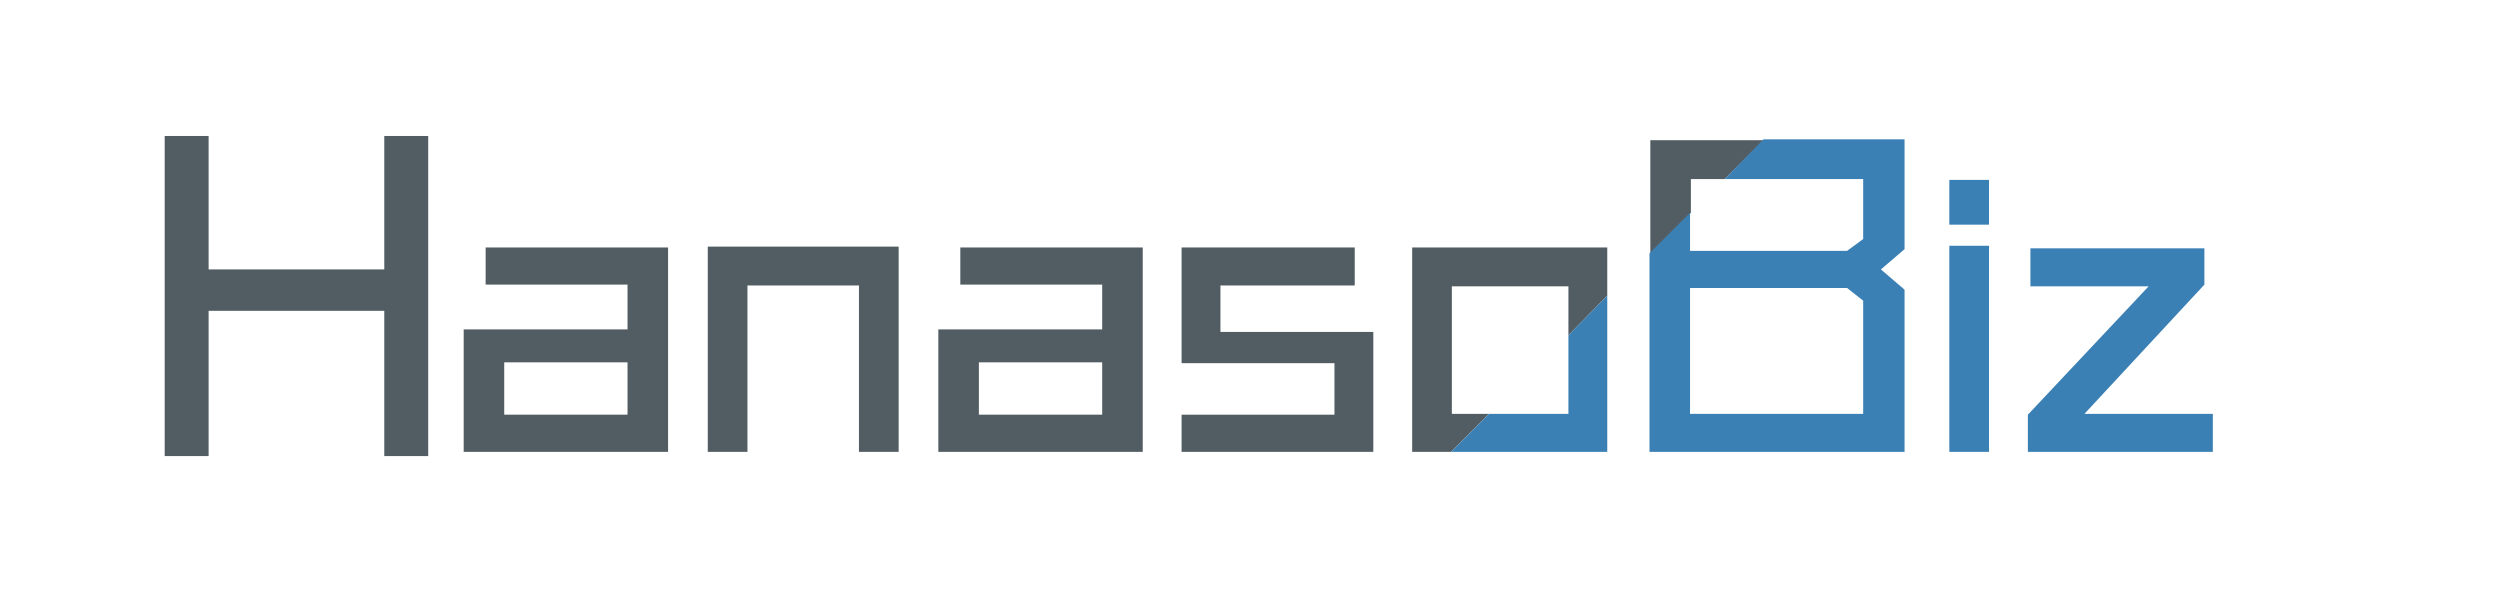
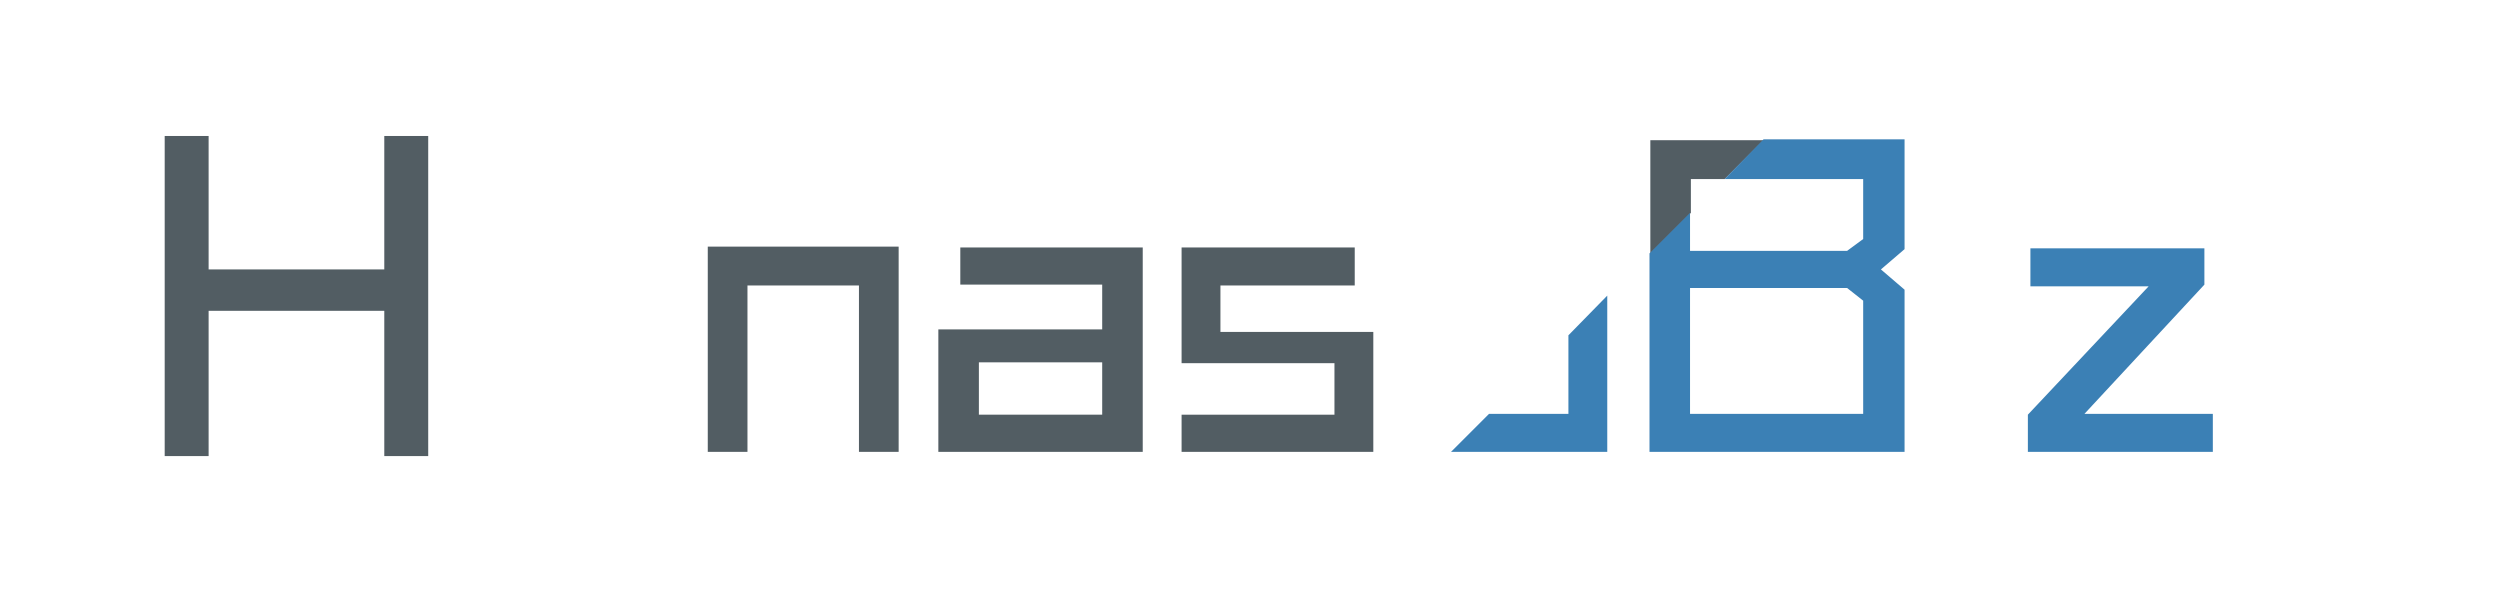
<svg xmlns="http://www.w3.org/2000/svg" version="1.1" id="レイヤー_2_1_" x="0px" y="0px" viewBox="0 0 296 71" style="enable-background:new 0 0 296 71;" xml:space="preserve">
  <style type="text/css">
	.st0{fill:#525D63;}
	.st1{fill:#3B80B5;}
</style>
  <g>
    <polygon class="st0" points="45.5,16.1 45.5,31.9 24.7,31.9 24.7,16.1 19.5,16.1 19.5,54 24.7,54 24.7,36.8 45.5,36.8 45.5,54    50.7,54 50.7,16.1  " />
-     <path class="st0" d="M57.5,33.7h16.8V39H54.9v14.5h24.2V29.3H57.5V33.7z M74.3,49.1H59.7v-6.2h14.6V49.1z" />
    <polygon class="st0" points="83.8,53.5 88.5,53.5 88.5,33.8 101.7,33.8 101.7,53.5 106.4,53.5 106.4,29.2 83.8,29.2  " />
    <path class="st0" d="M113.7,33.7h16.8V39h-19.4v14.5h24.2V29.3h-21.6V33.7z M130.5,49.1h-14.6v-6.2h14.6V49.1z" />
    <polygon class="st0" points="144.5,33.8 160.4,33.8 160.4,29.3 139.9,29.3 139.9,43 158,43 158,49.1 139.9,49.1 139.9,53.5    162.6,53.5 162.6,39.3 144.5,39.3  " />
-     <polygon class="st0" points="167.2,29.3 167.2,53.5 171.8,53.5 176.3,49 171.9,49 171.9,33.9 185.7,33.9 185.7,39.7 190.3,35    190.3,29.3  " />
    <polygon class="st0" points="200.2,21.2 204.2,21.2 208.8,16.6 195.4,16.6 195.4,30 200.2,25.2  " />
    <g>
      <polygon class="st1" points="185.7,49 176.3,49 171.8,53.5 190.3,53.5 190.3,35 185.7,39.7   " />
      <path class="st1" d="M204.2,21.2h16.4v7.1l-1.9,1.4h-18.6v-4.5l-4.8,4.8v23.5h30.2V34.3l-2.8-2.4l2.8-2.4v-13h-16.7L204.2,21.2z     M220.6,49h-20.5V34.1h18.6l1.9,1.5V49z" />
-       <rect x="230.8" y="21.3" class="st1" width="4.7" height="5.3" />
-       <rect x="230.8" y="29.1" class="st1" width="4.7" height="24.4" />
      <polygon class="st1" points="246.8,49 261,33.7 261,29.4 240.4,29.4 240.4,33.9 254.4,33.9 240.1,49.1 240.1,53.5 262,53.5     262,49   " />
    </g>
  </g>
</svg>